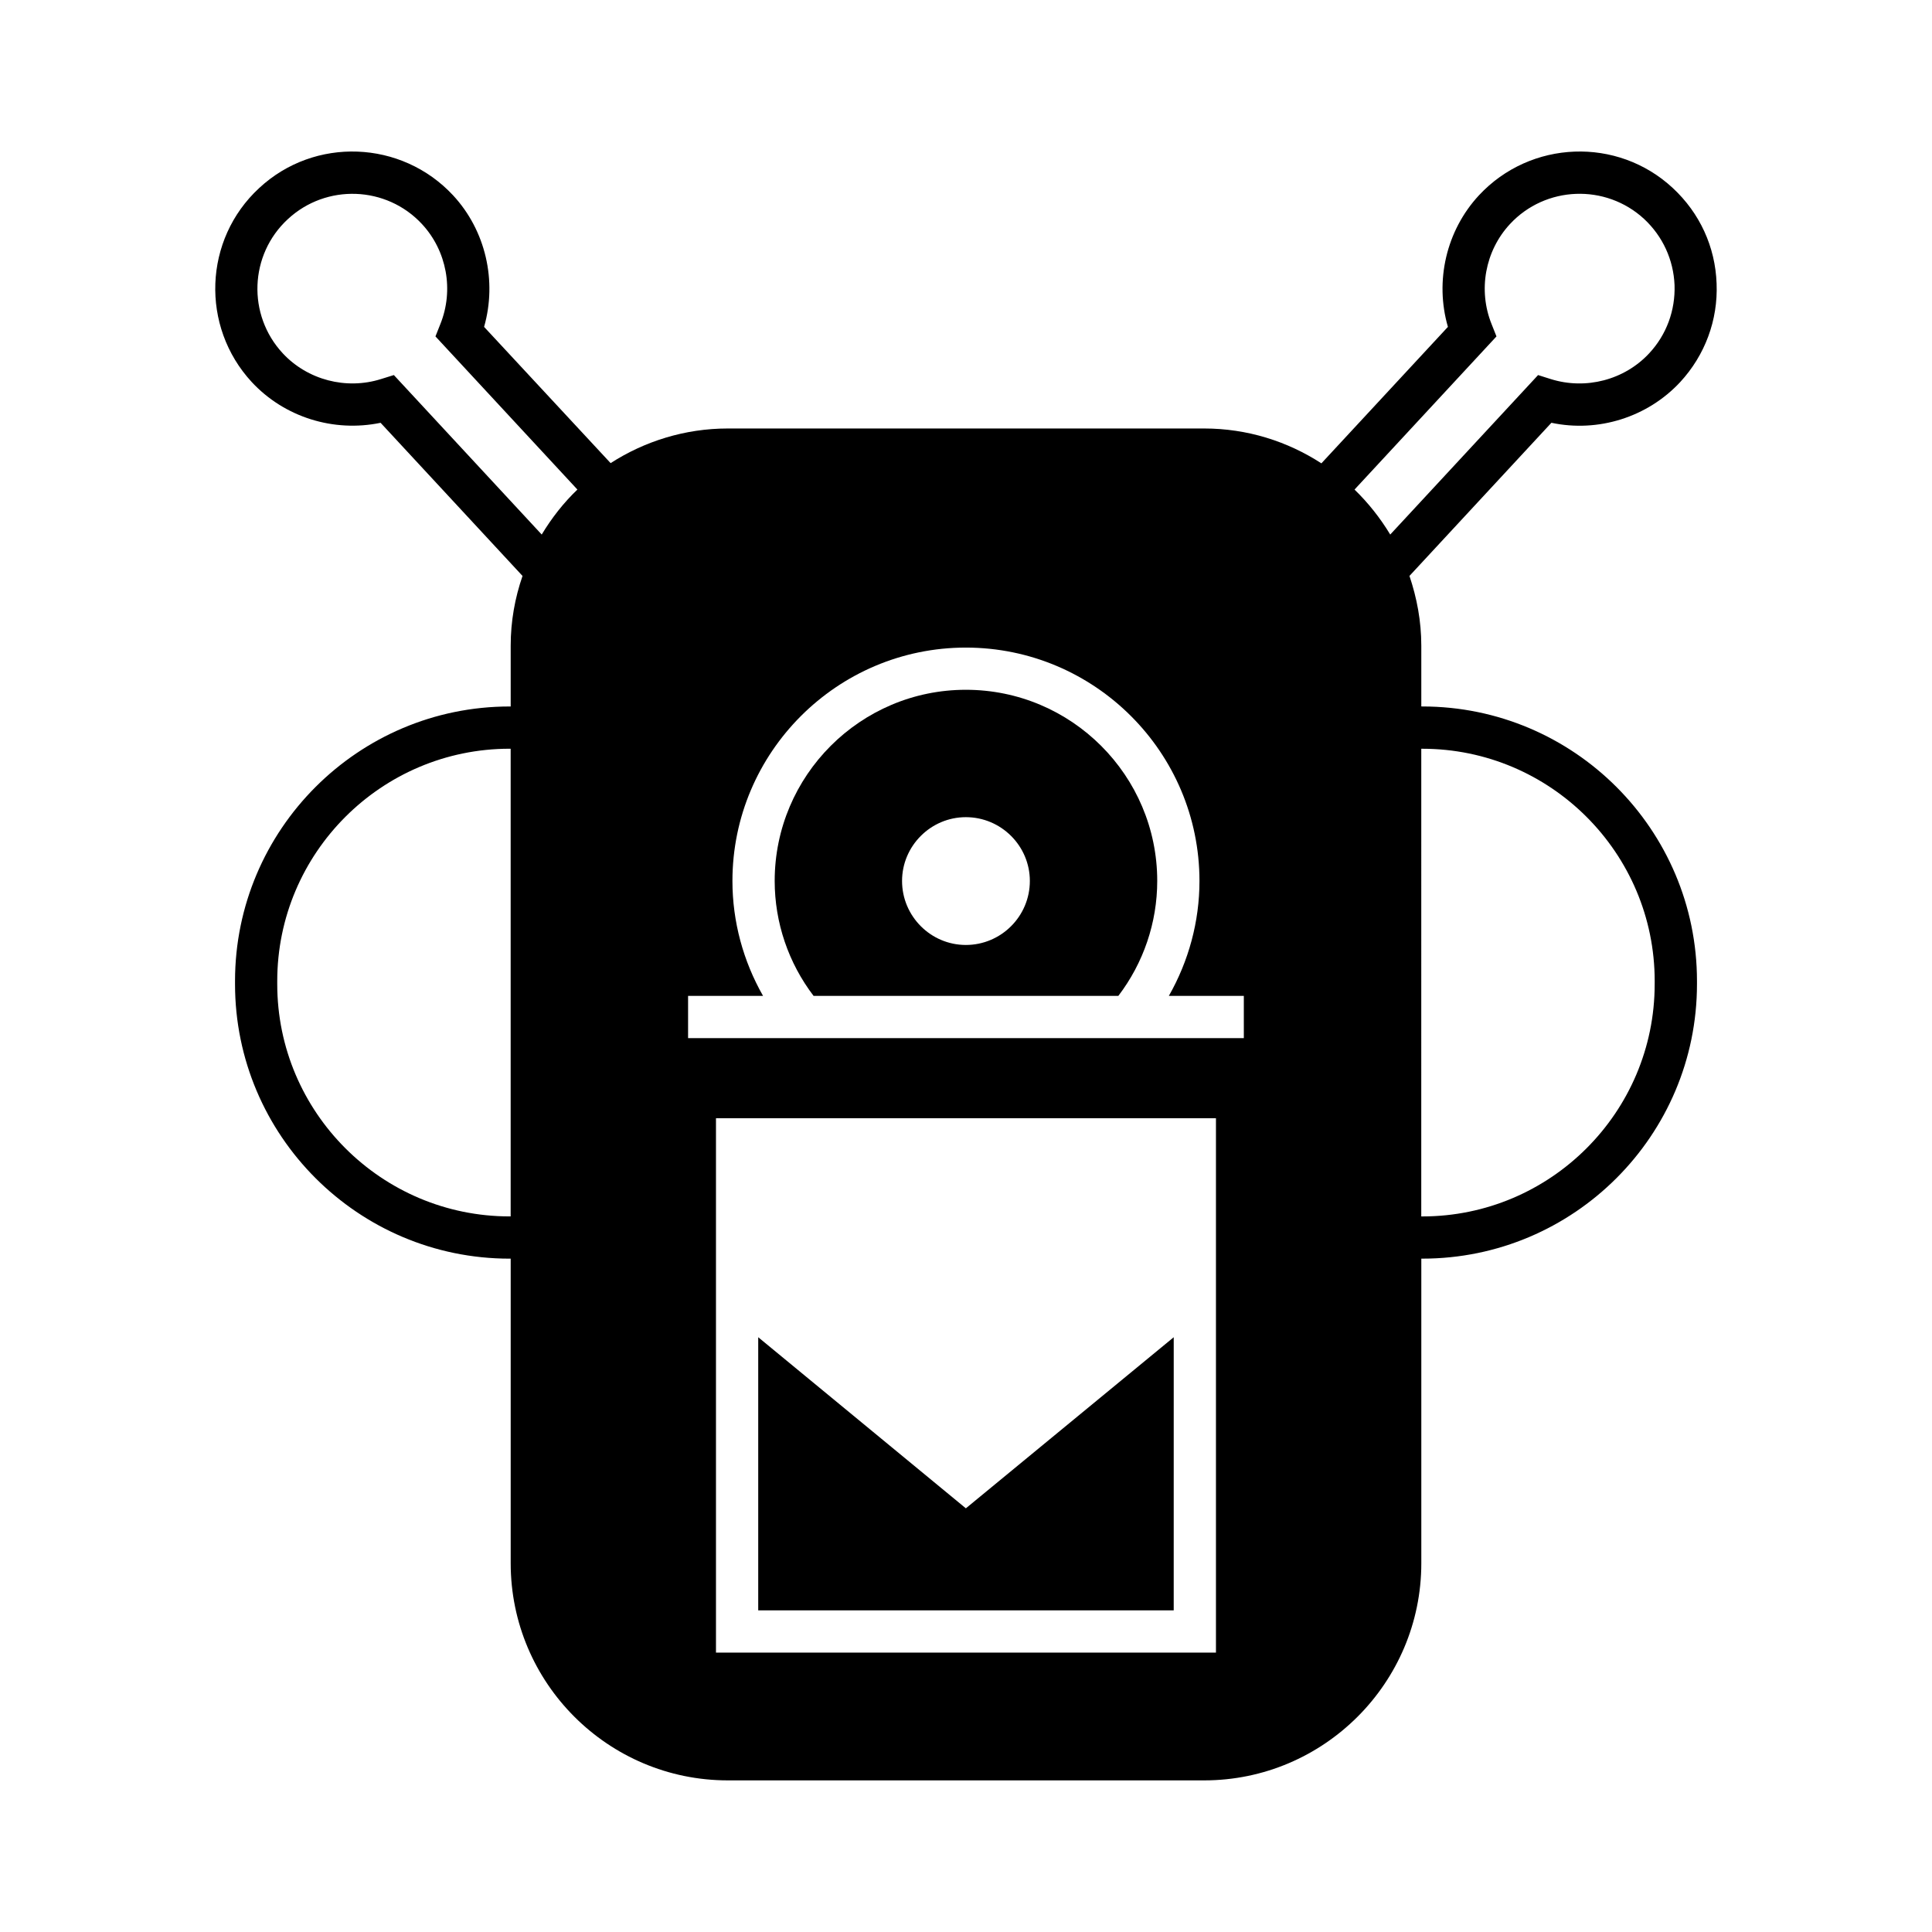
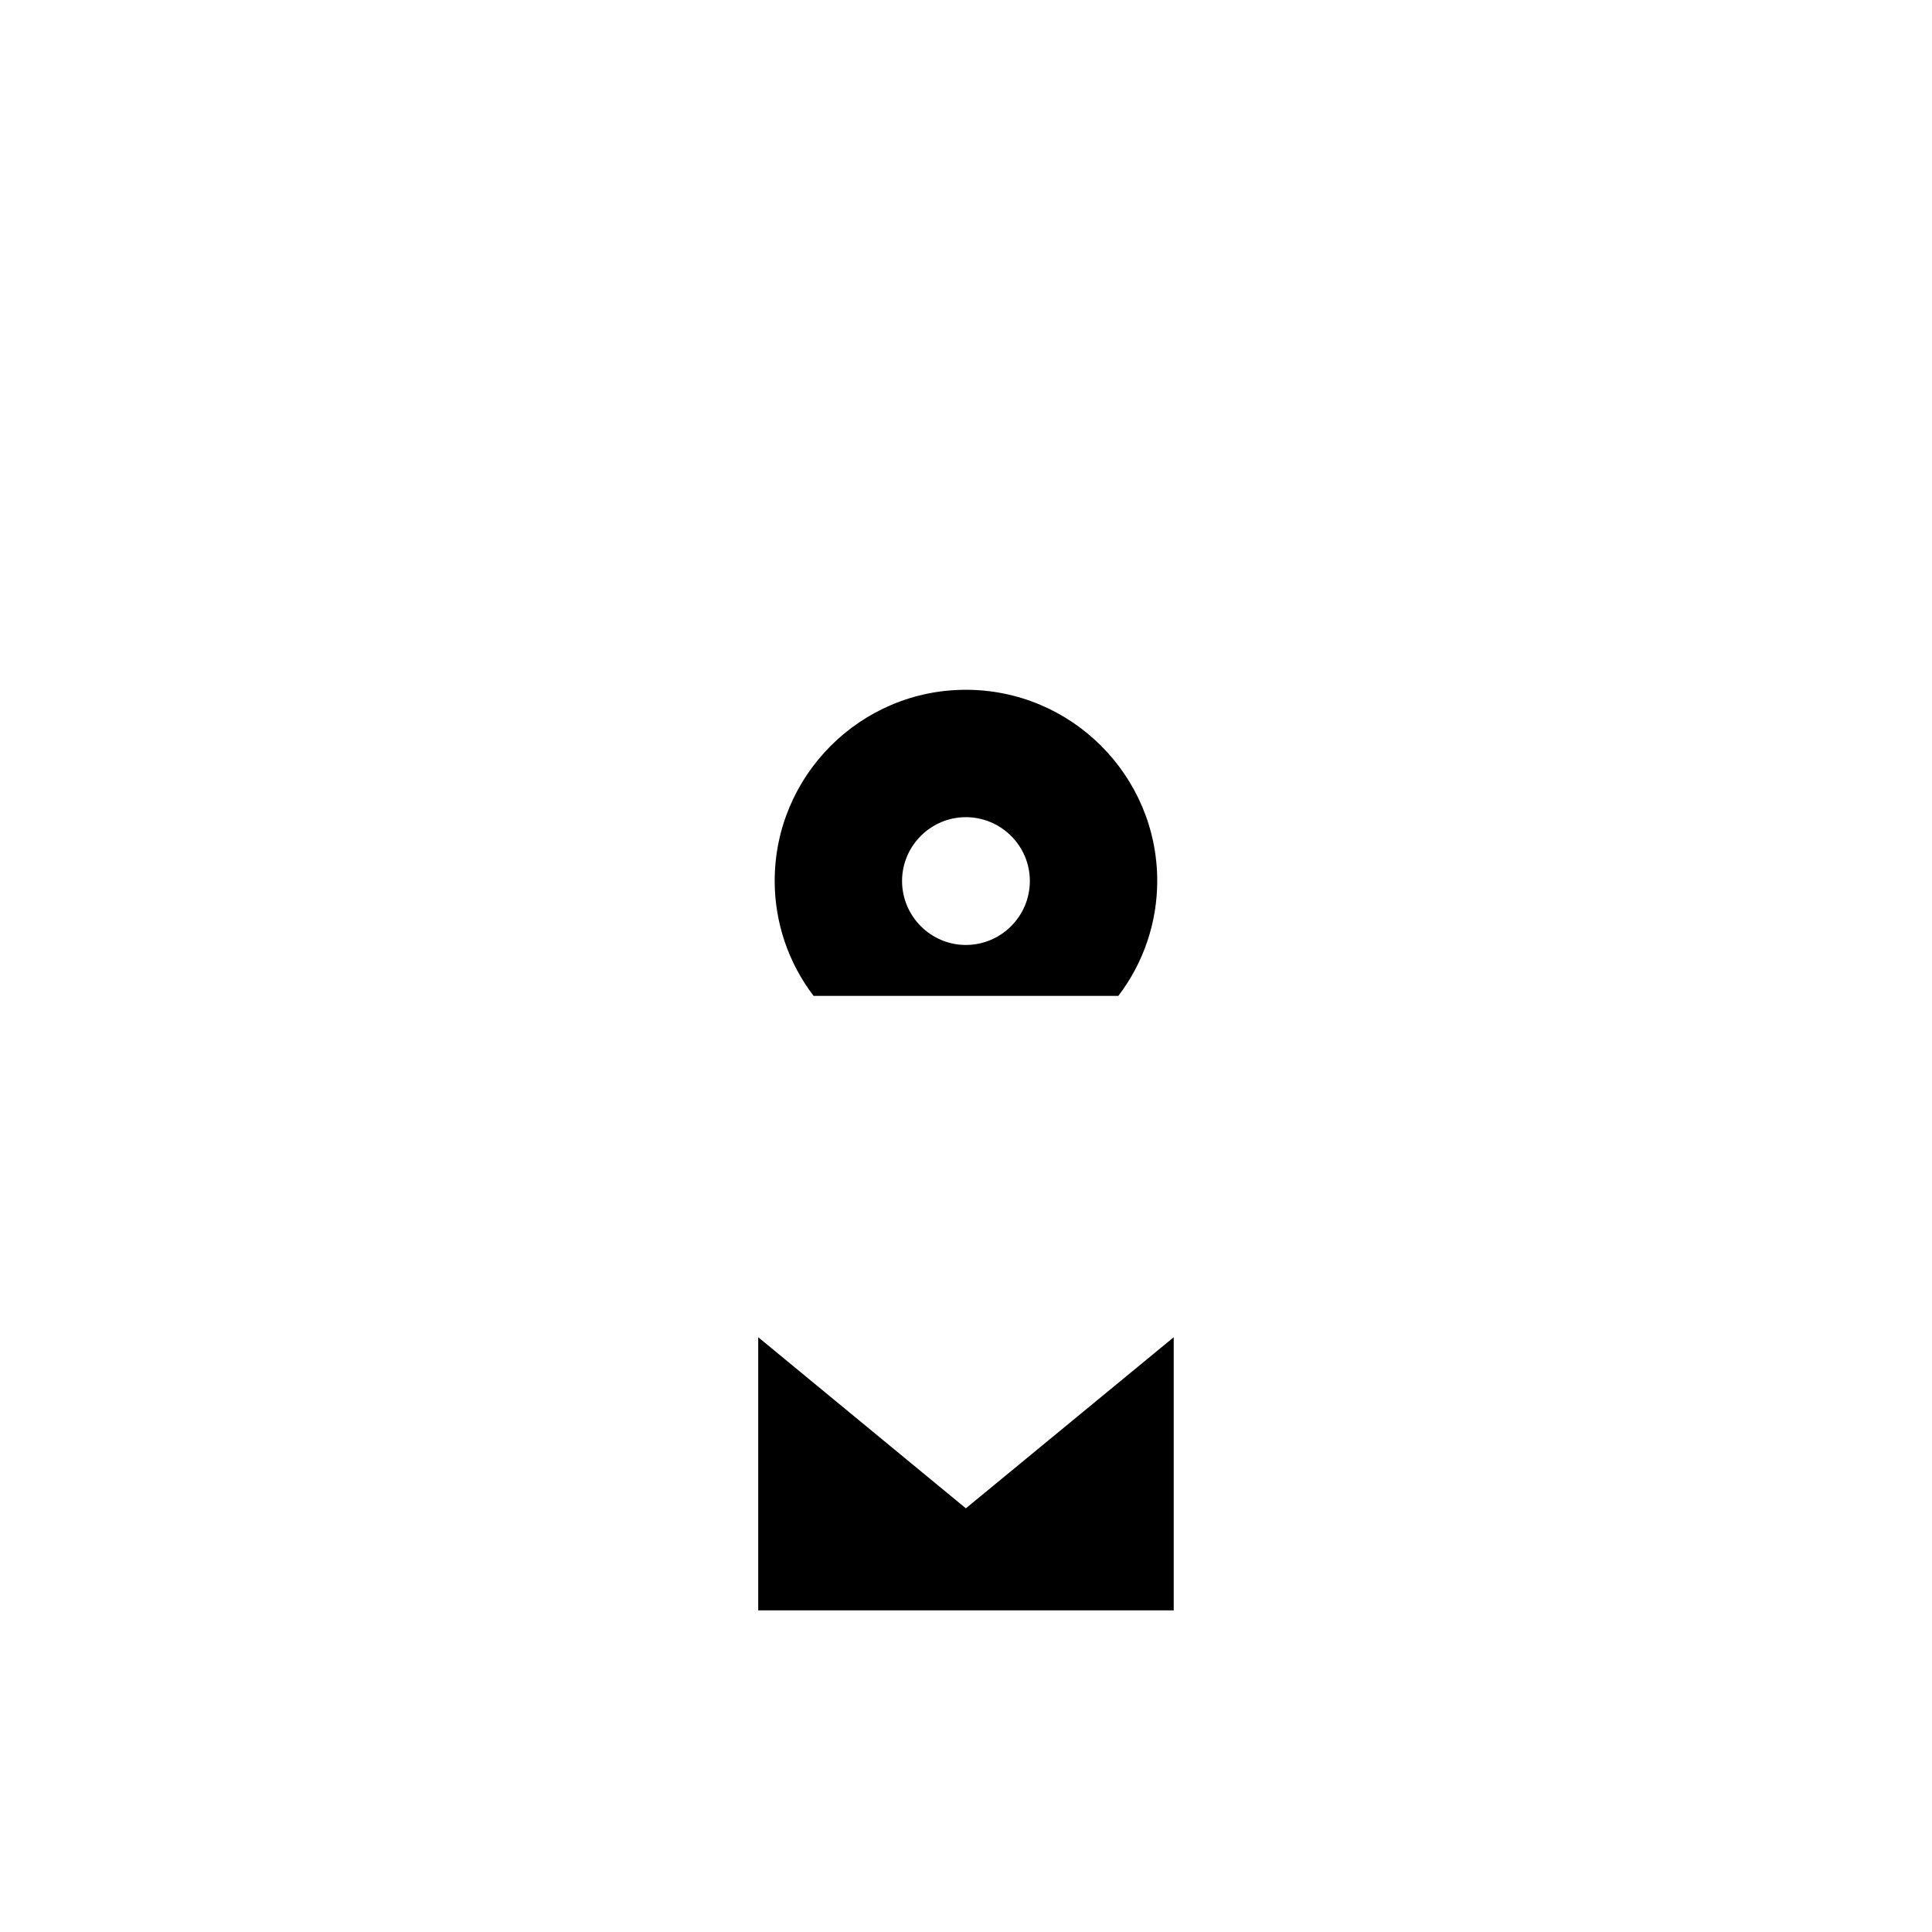
<svg xmlns="http://www.w3.org/2000/svg" fill="#000000" width="800px" height="800px" version="1.1" viewBox="144 144 512 512">
  <g>
    <path d="m455.05 498.38-55.086 45.34-55.027-45.34v72.379h110.11z" />
    <path d="m399.96 326.8c-27.934 0-50.66 22.727-50.66 50.66 0 11.027 3.641 21.719 10.301 30.453h80.777c6.66-8.734 10.301-19.426 10.301-30.453 0-27.93-22.727-50.66-50.719-50.66zm0 67.625c-9.293 0-16.906-7.613-16.906-16.961 0-9.293 7.613-16.906 16.906-16.906 9.348 0 16.961 7.613 16.961 16.906 0.004 9.348-7.609 16.961-16.961 16.961z" />
-     <path d="m520.94 331.22h-0.281v-16.121c0-6.492-1.176-12.652-3.137-18.473l37.617-40.586c12.371 2.629 25.469-1.457 34.148-10.805 6.551-7.109 10.02-16.402 9.629-26.086-0.336-9.742-4.477-18.695-11.586-25.301-14.668-13.66-37.73-12.762-51.387 1.902-8.676 9.348-11.754 22.727-8.23 34.875l-33.531 36.164c-8.957-5.82-19.648-9.238-31.066-9.238h-126.23c-11.418 0-22.113 3.414-31.066 9.18l-33.531-36.105c3.469-12.148 0.449-25.527-8.23-34.875-13.66-14.668-36.723-15.562-51.387-1.902-14.723 13.602-15.562 36.668-1.961 51.391 8.676 9.348 21.719 13.379 34.148 10.805l37.617 40.586c-2.016 5.82-3.137 12.035-3.137 18.473v16.121h-0.281c-40.137 0-72.773 32.637-72.773 72.773v0.785c0 40.137 32.637 72.773 72.773 72.773h0.281v80.715c0 31.738 25.805 57.547 57.547 57.547h126.23c31.684 0 57.547-25.805 57.547-57.547v-80.719h0.281c40.137 0 72.773-32.637 72.773-72.773v-0.785c0-40.137-32.637-72.773-72.773-72.773zm-241.61 135.14h-0.281c-33.922 0-61.578-27.598-61.578-61.578v-0.785c0-33.98 27.652-61.578 61.578-61.578h0.281zm8.23-180.7-39.184-42.266-3.414 1.062c-9.238 2.91-19.48 0.223-26.031-6.828-9.461-10.188-8.844-26.141 1.344-35.547 10.184-9.457 26.141-8.84 35.543 1.289 6.606 7.109 8.508 17.52 4.871 26.535l-1.289 3.246 37.617 40.586c-3.691 3.527-6.828 7.559-9.457 11.922zm178.68 296.3h-132.5v-141.62h132.5zm7.387-162.84h-147.28v-11.195h19.871c-5.262-9.238-8.117-19.703-8.117-30.453 0-34.09 27.766-61.855 61.855-61.855 34.148 0 61.914 27.766 61.914 61.855 0 10.746-2.856 21.215-8.117 30.453h19.871zm29.336-145.38 37.617-40.586-1.289-3.246c-3.637-9.012-1.734-19.426 4.871-26.535 9.406-10.133 25.359-10.746 35.547-1.344 4.926 4.59 7.781 10.805 8.062 17.52 0.223 6.719-2.129 13.156-6.719 18.082-6.551 7.055-16.793 9.742-26.086 6.828l-3.359-1.062-39.184 42.266c-2.633-4.363-5.824-8.395-9.461-11.922zm79.543 131.05c0 33.98-27.652 61.578-61.578 61.578h-0.281l0.004-123.94h0.281c33.922 0 61.578 27.598 61.578 61.578z" />
  </g>
</svg>